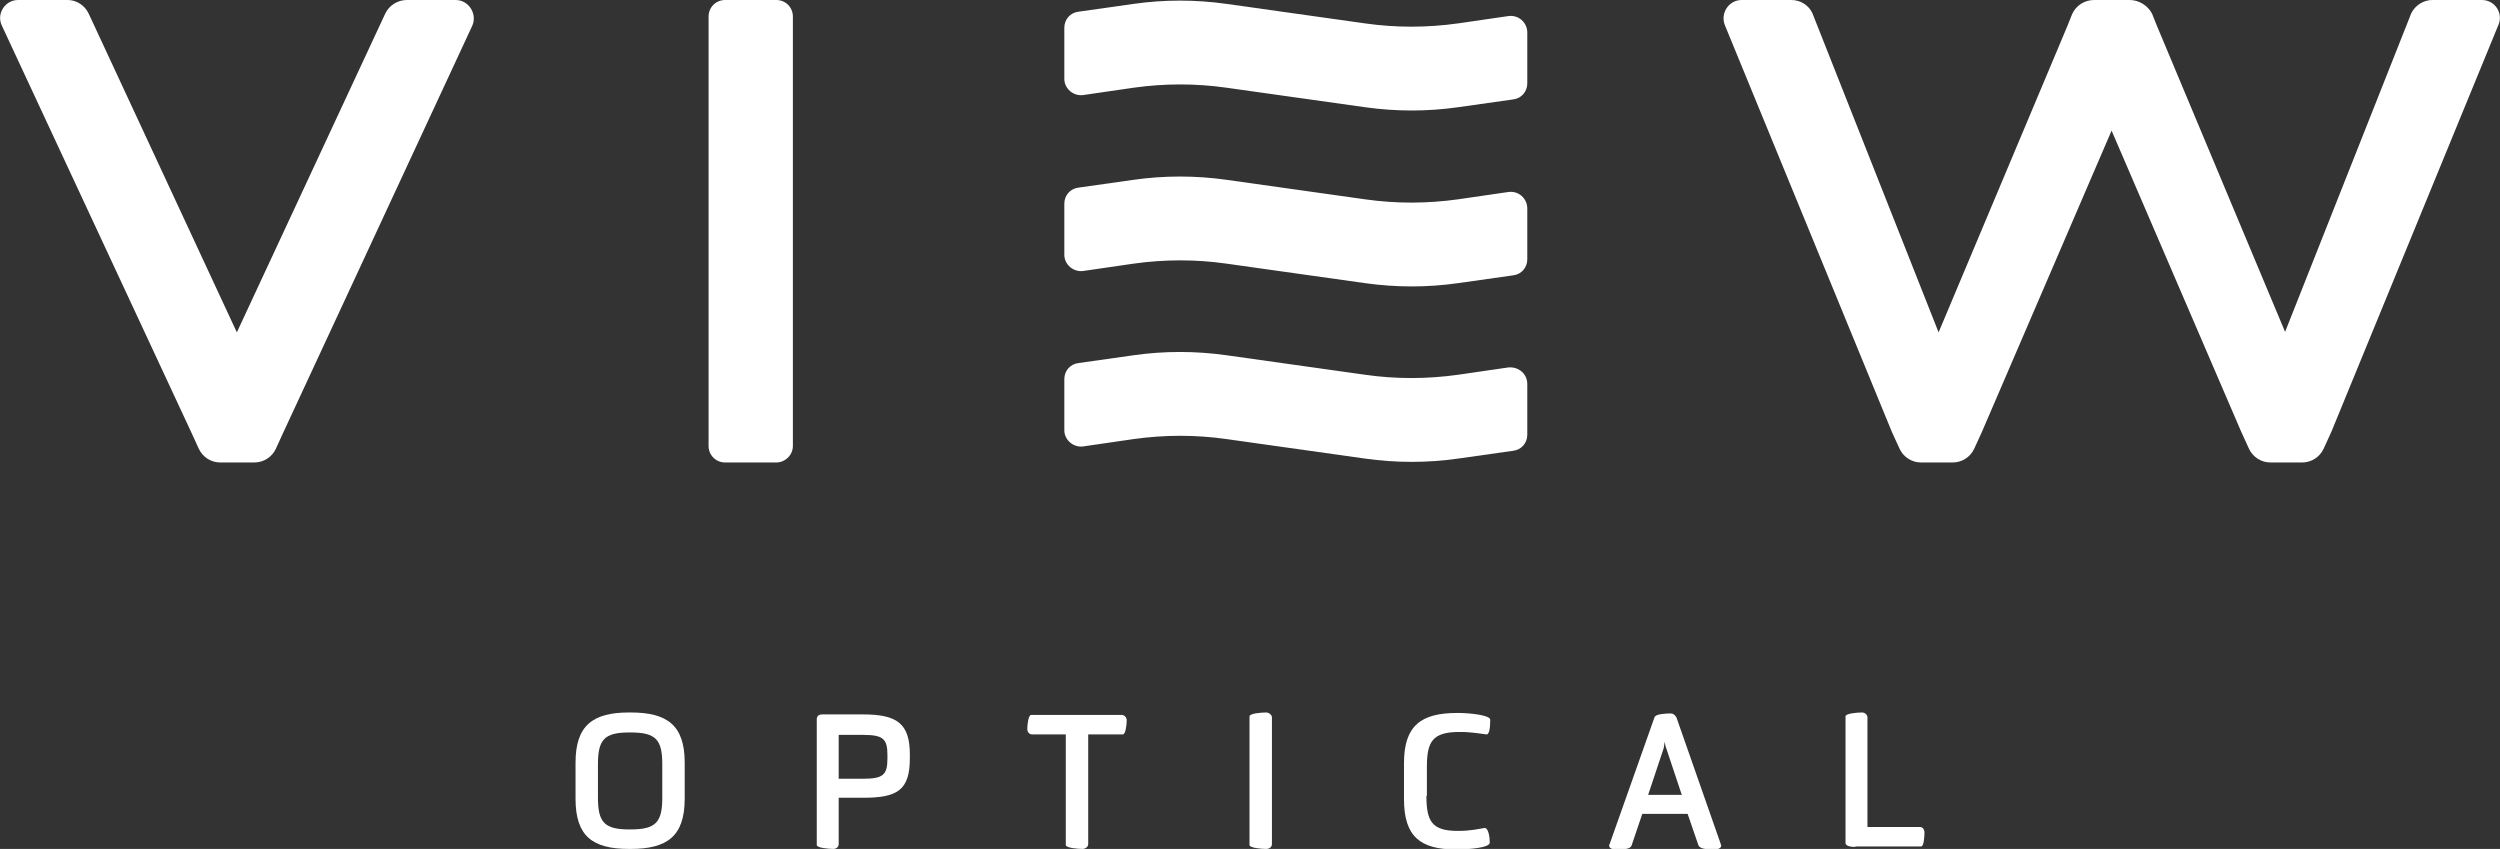
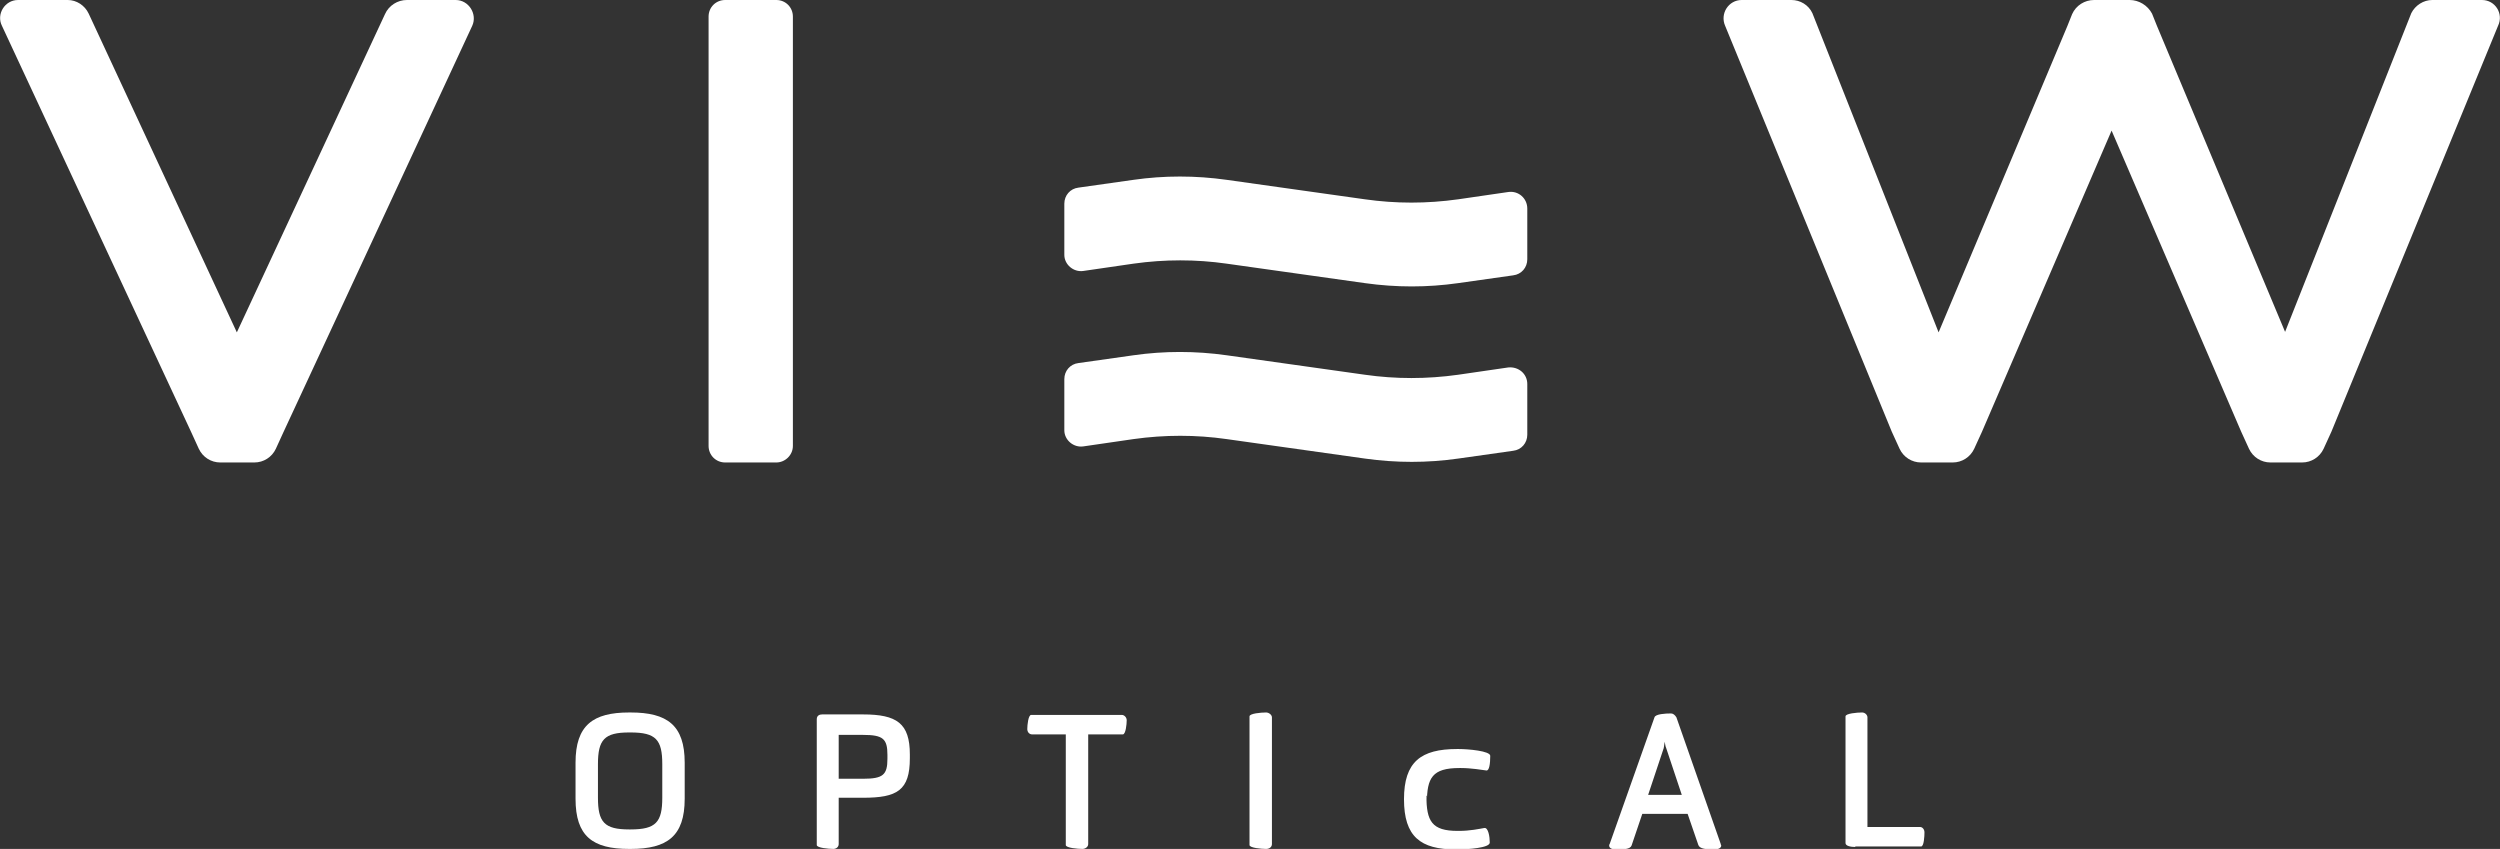
<svg xmlns="http://www.w3.org/2000/svg" id="Layer_1" x="0px" y="0px" viewBox="0 0 513 174.2" style="enable-background:new 0 0 513 174.2;" xml:space="preserve">
  <rect x="0" y="0" width="513" height="174.2" fill="#333333" stroke="none" />
  <style type="text/css">	.st0{fill:#FFFFFF;}</style>
  <g>
    <g>
      <path class="st0" d="M129.1,174.2c-7.5,0-11-2.6-11-10.3v-7.4c0-7.7,3.6-10.3,11-10.3h0.3c7.5,0,11.1,2.6,11.1,10.3v7.4    c0,7.7-3.6,10.3-11.1,10.3H129.1z M122.7,163.7c0,5,1.3,6.5,6.4,6.5h0.3c5.2,0,6.5-1.5,6.5-6.5v-6.9c0-5-1.3-6.5-6.5-6.5h-0.3    c-5.1,0-6.4,1.5-6.4,6.5V163.7z" />
      <path class="st0" d="M167.6,147.6c0-0.8,0.6-1,1.1-1h8.4c6.9,0,9.6,1.8,9.6,8.2v0.8c0,6.6-2.6,8.1-9.6,8.1h-5v9.5    c0,0.6-0.5,1-1.1,1c-0.9,0-3.4-0.2-3.4-0.8V147.6z M172.1,150.7v9.1h5c4.1,0,5-0.8,5-4.1v-0.8c0-3.3-0.9-4.1-5-4.1H172.1z" />
      <path class="st0" d="M223.3,173.2c0,0.6-0.6,1-1.2,1c-0.9,0-3.4-0.2-3.4-0.8v-22.7h-6.9c-0.6,0-1-0.5-1-1.1c0-0.8,0.2-2.9,0.8-2.9    h18.6c0.5,0,1,0.5,1,1.1c0,0.8-0.2,2.9-0.8,2.9h-7.1V173.2z" />
      <path class="st0" d="M259.8,174.2c-0.9,0-3.4-0.2-3.4-0.8V147c0-0.6,2.4-0.8,3.4-0.8c0.6,0,1.2,0.5,1.2,1v26    C261,173.8,260.5,174.2,259.8,174.2z" />
-       <path class="st0" d="M292.7,163.3c0,5.2,1.1,7.2,6.4,7.2h0.3c2.2,0,4.1-0.4,5.2-0.6c0.8-0.1,1.1,1.8,1.1,3c0,1.1-4.5,1.4-6.7,1.4    h-0.3c-7.2,0-10.6-2.6-10.6-10.3v-7.4c0-7.7,3.5-10.3,10.9-10.3h0.3c2,0,6.5,0.4,6.5,1.4c0,1.6-0.2,3.1-0.8,3    c-0.8-0.1-3.1-0.5-5.2-0.5h-0.3c-5.6,0-6.7,2-6.7,7.2V163.3z" />
+       <path class="st0" d="M292.7,163.3c0,5.2,1.1,7.2,6.4,7.2h0.3c2.2,0,4.1-0.4,5.2-0.6c0.8-0.1,1.1,1.8,1.1,3c0,1.1-4.5,1.4-6.7,1.4    h-0.3c-7.2,0-10.6-2.6-10.6-10.3c0-7.7,3.5-10.3,10.9-10.3h0.3c2,0,6.5,0.4,6.5,1.4c0,1.6-0.2,3.1-0.8,3    c-0.8-0.1-3.1-0.5-5.2-0.5h-0.3c-5.6,0-6.7,2-6.7,7.2V163.3z" />
      <path class="st0" d="M346.3,167H337l-2.2,6.5c-0.3,0.8-1.7,0.8-3.2,0.8c-0.7,0-1.4-0.2-1.4-0.8c0-0.1,0-0.2,0.1-0.3l9.2-26    c0.2-0.7,2.3-0.8,3.4-0.8c0.4,0,0.8,0.3,1.1,0.8l9.1,26c0,0.2,0.1,0.2,0.1,0.3c0,0.6-0.8,0.8-1.4,0.8c-1.7,0-3-0.1-3.3-0.9    L346.3,167z M338.2,163.1h6.9l-3.2-9.6c-0.2-0.4-0.2-0.9-0.3-1.3c-0.1,0.4-0.1,0.9-0.2,1.3L338.2,163.1z" />
      <path class="st0" d="M380.7,173.8c-0.9,0-2-0.2-2-0.8v-26c0-0.6,2.4-0.8,3.4-0.8c0.6,0,1.1,0.5,1.1,1v22.5H394    c0.5,0,0.9,0.5,0.9,1.1c0,0.8-0.1,2.9-0.7,2.9H380.7z" />
    </g>
    <g>
      <path class="st0" d="M159.3,94.9h-10.5c-1.9,0-3.4-1.5-3.4-3.4V3.4c0-1.9,1.5-3.4,3.4-3.4h10.5c1.9,0,3.4,1.5,3.4,3.4v88.1    C162.7,93.4,161.1,94.9,159.3,94.9z" />
-       <path class="st0" d="M313.4,6.7v10.4c0,1.7-1.2,3.1-2.9,3.3l-11.3,1.6c-6.3,0.9-12.7,0.9-19.1,0l-28.4-4c-6.3-0.9-12.7-0.9-19.1,0    l-10.3,1.5c-2,0.3-3.9-1.3-3.9-3.3V5.7c0-1.7,1.2-3.1,2.9-3.3l11.3-1.6c6.3-0.9,12.7-0.9,19.1,0l28.4,4c6.3,0.9,12.7,0.9,19.1,0    l10.3-1.5C311.6,3,313.4,4.6,313.4,6.7z" />
      <path class="st0" d="M313.4,78.8v10.4c0,1.7-1.2,3.1-2.9,3.3l-11.3,1.6c-6.3,0.9-12.7,0.9-19.1,0l-28.4-4    c-6.3-0.9-12.7-0.9-19.1,0l-10.3,1.5c-2,0.3-3.9-1.3-3.9-3.3V77.8c0-1.7,1.2-3.1,2.9-3.3l11.3-1.6c6.3-0.9,12.7-0.9,19.1,0l28.4,4    c6.3,0.9,12.7,0.9,19.1,0l10.3-1.5C311.6,75.2,313.4,76.7,313.4,78.8z" />
      <path class="st0" d="M313.4,42.8v10.4c0,1.7-1.2,3.1-2.9,3.3l-11.3,1.6c-6.3,0.9-12.7,0.9-19.1,0l-28.4-4    c-6.3-0.9-12.7-0.9-19.1,0l-10.3,1.5c-2,0.3-3.9-1.3-3.9-3.3V41.8c0-1.7,1.2-3.1,2.9-3.3l11.3-1.6c6.3-0.9,12.7-0.9,19.1,0l28.4,4    c6.3,0.9,12.7,0.9,19.1,0l10.3-1.5C311.6,39.1,313.4,40.7,313.4,42.8z" />
      <path class="st0" d="M93.5,0h-10c-1.9,0-3.7,1.1-4.5,2.9L48.6,68.2L18.2,2.8C17.4,1.1,15.7,0,13.9,0H3.7C1,0-0.8,2.9,0.4,5.3    l38.8,83.3l1.6,3.5c0.8,1.7,2.5,2.8,4.4,2.8h7c1.9,0,3.6-1.1,4.4-2.8l1.6-3.5L96.9,5.3C98,2.9,96.2,0,93.5,0z" />
      <path class="st0" d="M509.3,0h-10.2c-1.8,0-3.5,1.1-4.3,2.7l-25.9,65.4L442.6,5.3l-1-2.5C440.7,1.1,438.9,0,437,0h-7.3    c-1.9,0-3.7,1.1-4.5,2.9l-1,2.5l-26.4,62.8L371.9,2.7c-0.8-1.7-2.5-2.7-4.3-2.7h-10.2c-2.7,0-4.5,2.8-3.4,5.3l34.2,83.3l1.6,3.5    c0.8,1.7,2.5,2.8,4.4,2.8h6.5c1.9,0,3.6-1.1,4.4-2.8l1.6-3.5l26.6-61.8l26.6,61.8l1.6,3.5c0.8,1.7,2.5,2.8,4.4,2.8h6.5    c1.9,0,3.6-1.1,4.4-2.8l1.6-3.5l34.2-83.3C513.8,2.8,512,0,509.3,0z" />
    </g>
  </g>
</svg>